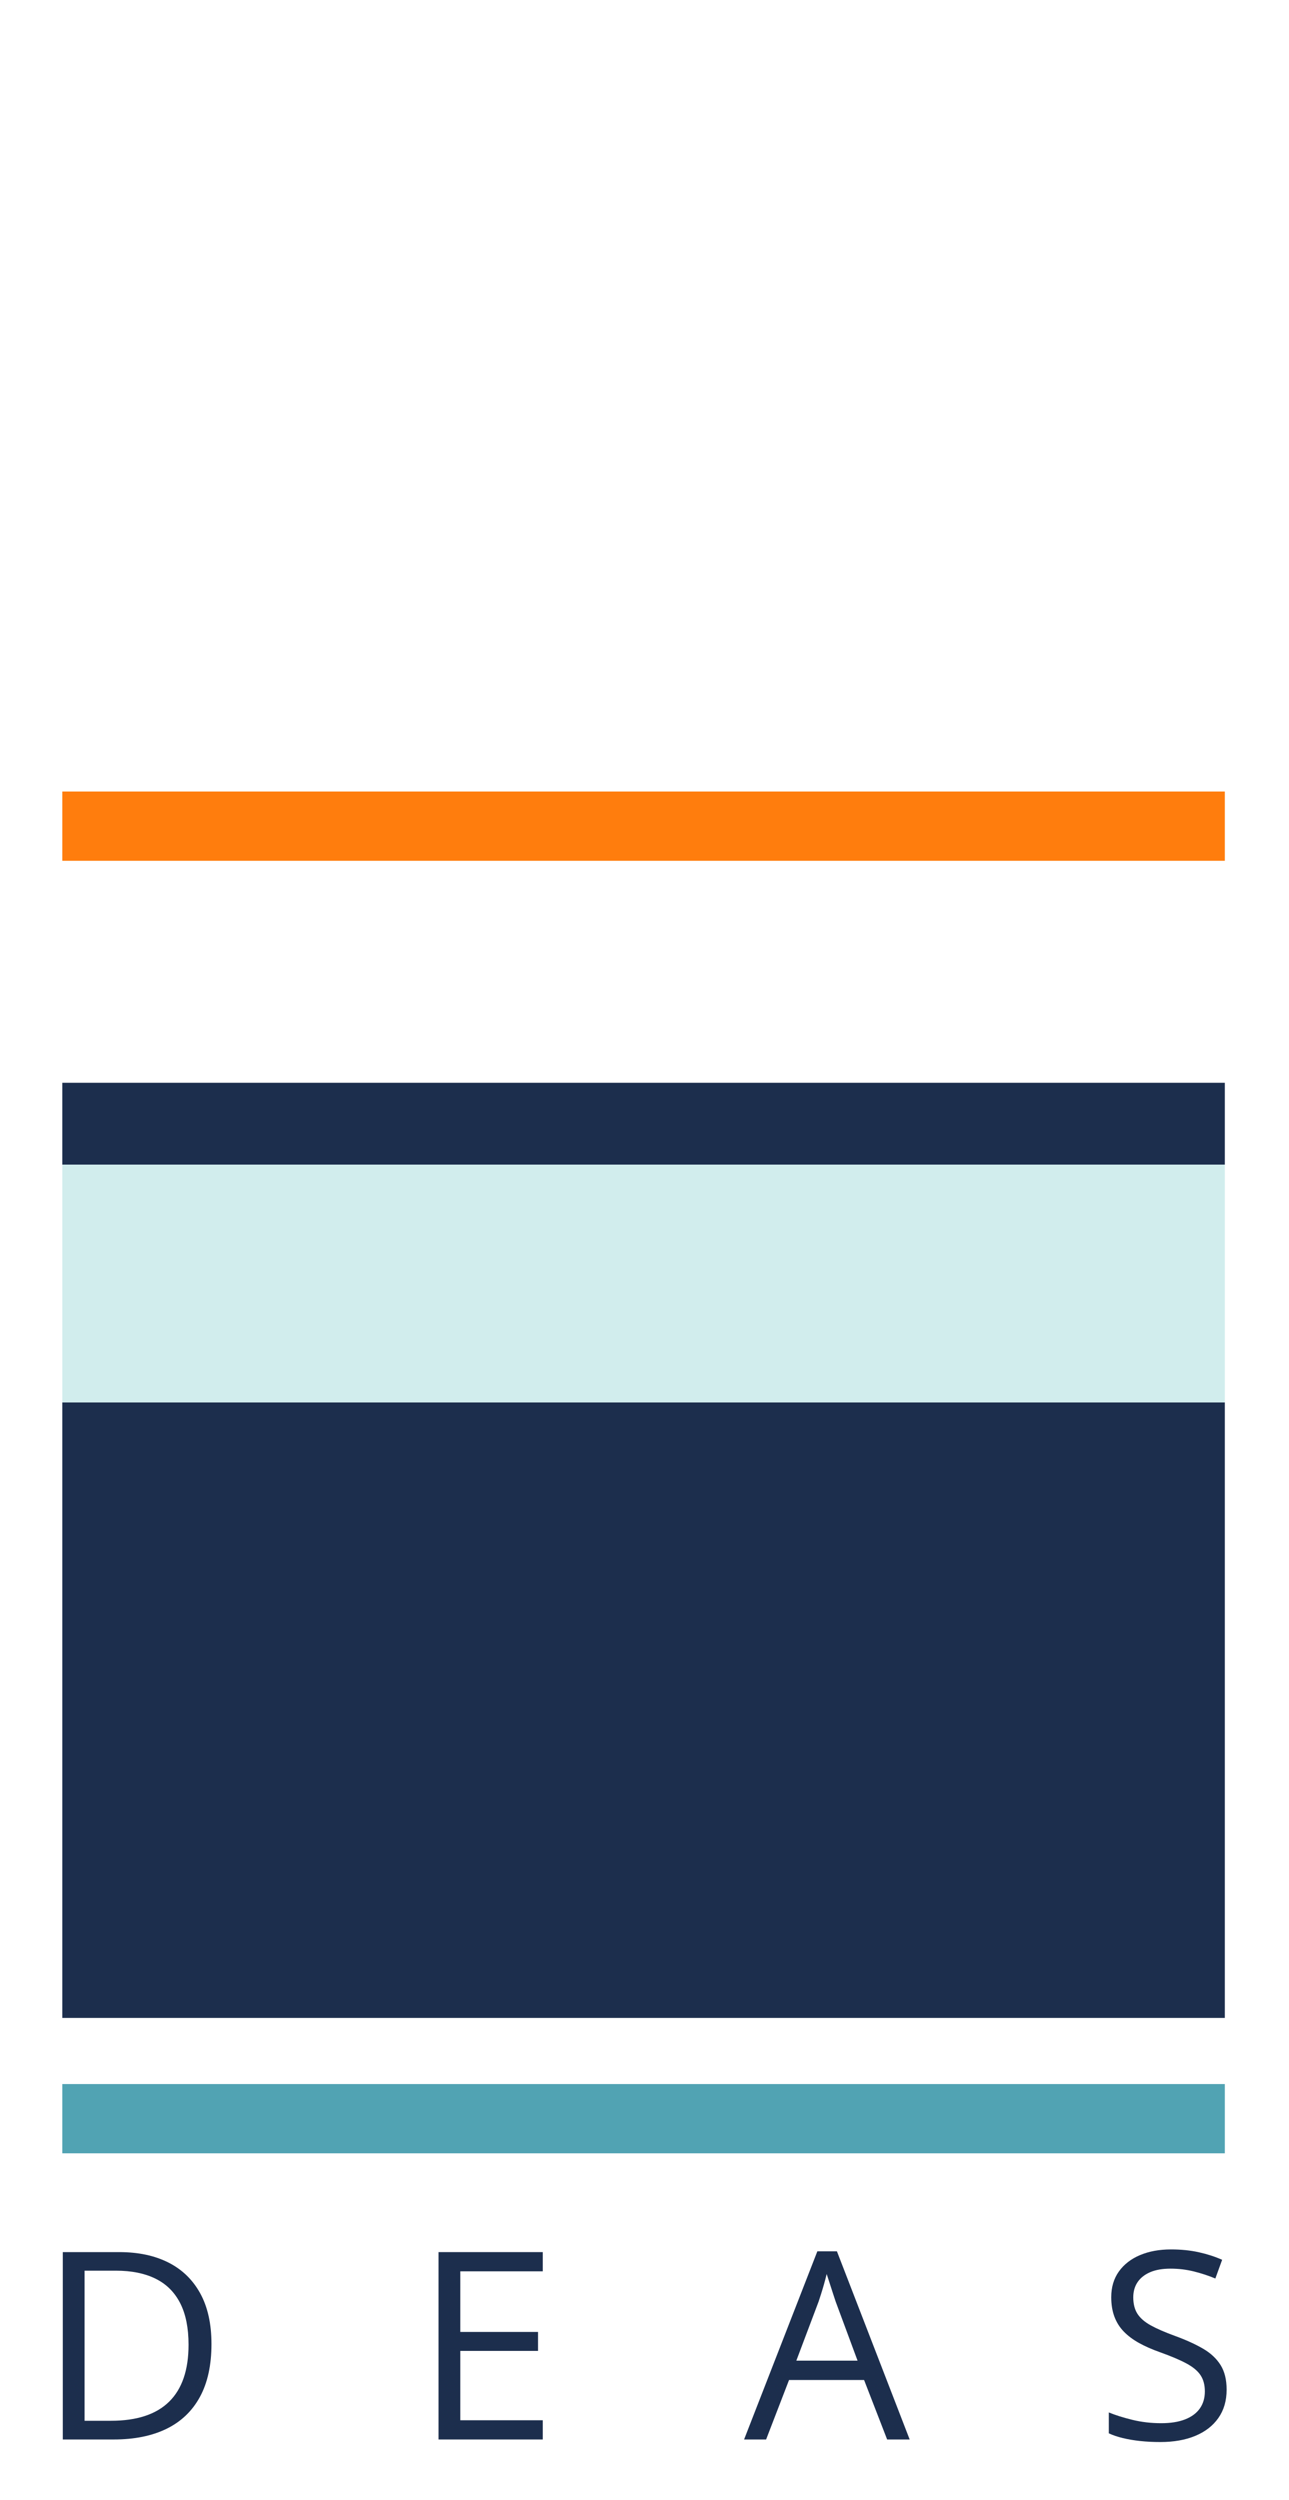
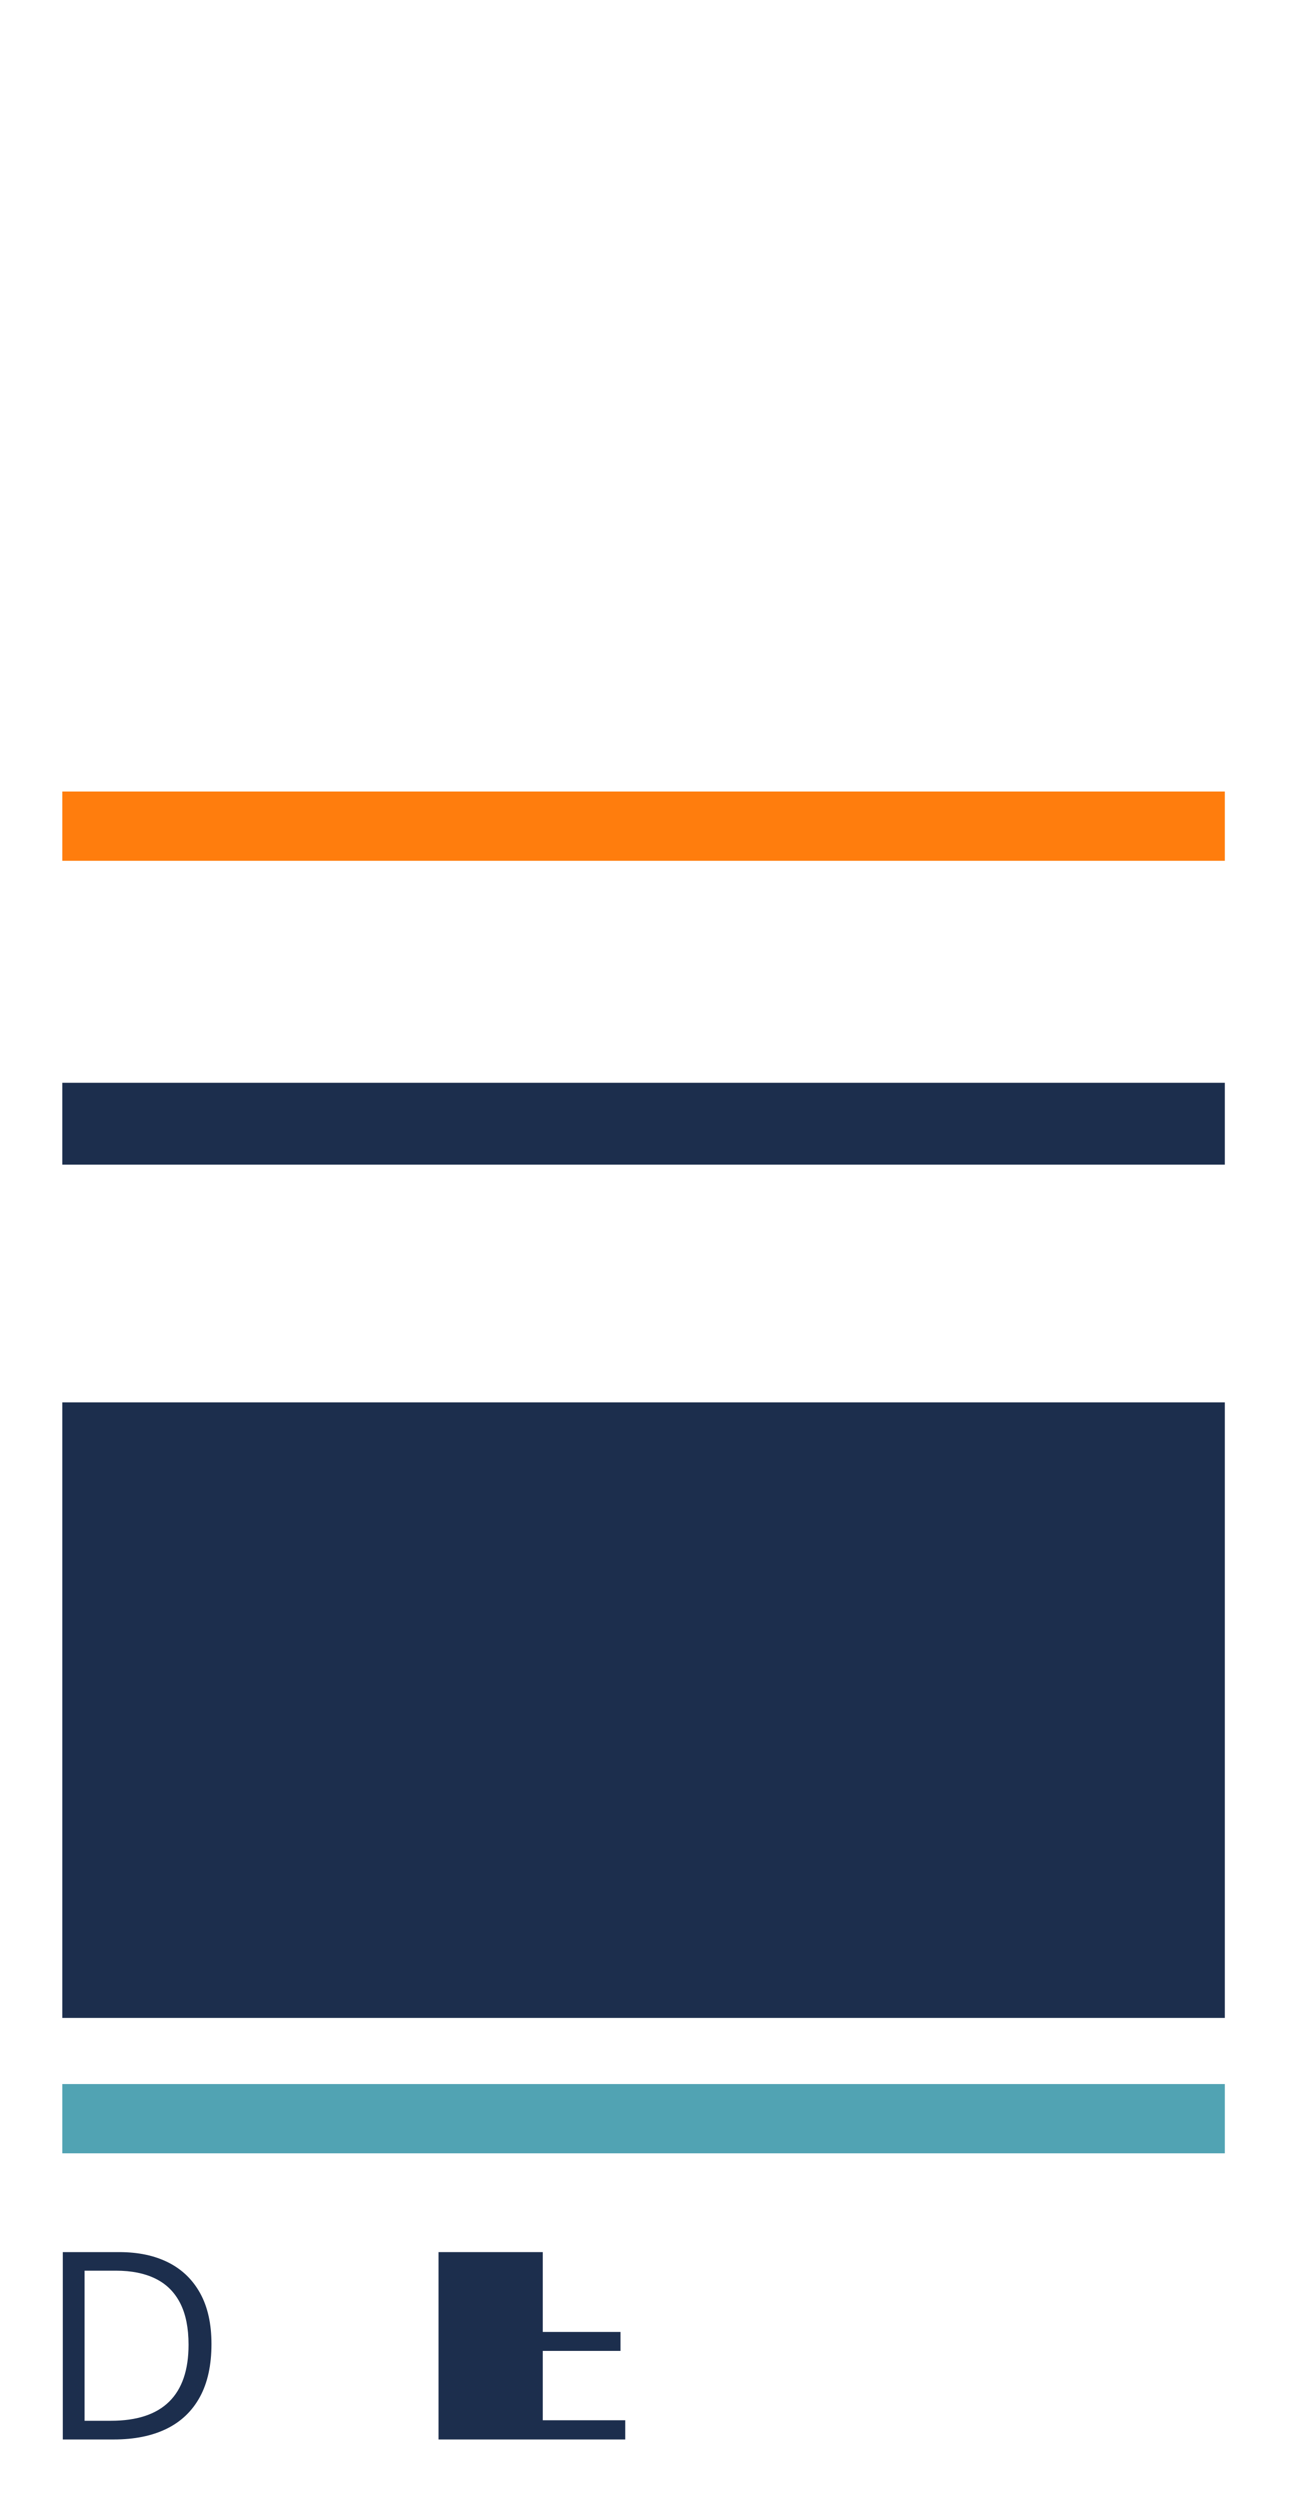
<svg xmlns="http://www.w3.org/2000/svg" version="1.1" id="Ebene_1" x="0px" y="0px" width="354px" height="686px" viewBox="0 0 354 686" enable-background="new 0 0 354 686" xml:space="preserve">
  <g>
    <rect fill="#FFFFFF" width="354" height="686" />
    <g>
      <path fill="#1C2E4D" d="M58.078,643.24c0,5.792-1.055,10.629-3.166,14.509c-2.11,3.881-5.164,6.8-9.163,8.758    c-3.997,1.957-8.845,2.938-14.543,2.938H17.244v-51.42h15.511c5.228,0,9.73,0.955,13.505,2.865    c3.775,1.911,6.688,4.735,8.741,8.476C57.051,633.106,58.078,637.731,58.078,643.24z M51.782,643.451    c0-4.618-0.768-8.429-2.305-11.429c-1.536-3.003-3.786-5.235-6.752-6.701c-2.965-1.466-6.595-2.199-10.885-2.199h-8.617v41.187    h7.281c7.082,0,12.398-1.747,15.95-5.241C50.006,655.574,51.782,650.368,51.782,643.451z" />
-       <path fill="#1C2E4D" d="M149.062,669.444h-28.629v-51.42h28.629v5.274h-22.65v16.636h21.349v5.205h-21.349v19.028h22.65V669.444z" />
-       <path fill="#1C2E4D" d="M243.635,669.444l-6.33-16.32h-20.61l-6.296,16.32h-6.05l20.118-51.632h5.381l19.978,51.632H243.635z     M235.511,647.812l-6.014-16.213c-0.141-0.422-0.371-1.112-0.686-2.076c-0.317-0.961-0.64-1.957-0.969-2.989    c-0.327-1.031-0.597-1.865-0.809-2.497c-0.233,0.962-0.485,1.917-0.755,2.867c-0.271,0.949-0.533,1.828-0.792,2.637    c-0.259,0.81-0.48,1.496-0.669,2.059l-6.119,16.213H235.511z" />
-       <path fill="#1C2E4D" d="M336.871,655.762c0,3.048-0.756,5.645-2.269,7.79c-1.511,2.146-3.628,3.782-6.349,4.907    c-2.72,1.126-5.921,1.688-9.602,1.688c-1.946,0-3.786-0.095-5.521-0.28c-1.735-0.189-3.329-0.459-4.783-0.811    c-1.455-0.352-2.731-0.785-3.834-1.3v-5.735c1.759,0.729,3.904,1.402,6.437,2.023c2.532,0.622,5.183,0.932,7.948,0.932    c2.58,0,4.761-0.344,6.542-1.037c1.782-0.691,3.137-1.688,4.062-2.988c0.926-1.303,1.389-2.868,1.389-4.697    c0-1.759-0.387-3.228-1.16-4.413c-0.773-1.184-2.058-2.262-3.852-3.235c-1.793-0.974-4.237-2.01-7.333-3.113    c-2.181-0.774-4.104-1.623-5.769-2.549c-1.665-0.928-3.059-1.976-4.186-3.148c-1.125-1.173-1.975-2.533-2.55-4.08    c-0.573-1.547-0.861-3.318-0.861-5.311c0-2.742,0.697-5.093,2.094-7.052c1.395-1.957,3.329-3.458,5.803-4.502    c2.473-1.044,5.315-1.565,8.529-1.565c2.742,0,5.281,0.259,7.615,0.773c2.331,0.517,4.472,1.208,6.418,2.076l-1.864,5.135    c-1.852-0.772-3.817-1.418-5.891-1.936c-2.076-0.515-4.216-0.773-6.419-0.773c-2.204,0-4.062,0.323-5.576,0.967    c-1.511,0.646-2.667,1.555-3.464,2.728c-0.796,1.171-1.195,2.565-1.195,4.184c0,1.808,0.381,3.307,1.143,4.502    c0.763,1.195,1.981,2.259,3.657,3.184c1.678,0.927,3.9,1.894,6.666,2.902c3.025,1.101,5.592,2.268,7.702,3.499    c2.11,1.23,3.716,2.733,4.818,4.502C336.32,650.798,336.871,653.042,336.871,655.762z" />
+       <path fill="#1C2E4D" d="M149.062,669.444h-28.629v-51.42h28.629v5.274v16.636h21.349v5.205h-21.349v19.028h22.65V669.444z" />
    </g>
    <g>
      <rect x="17.111" y="217.212" fill="#FF7D0D" width="319.266" height="19.009" />
      <rect x="17.111" y="571.905" fill="#51A3B3" width="319.266" height="19.01" />
      <rect x="17.111" y="297.137" fill="#1C2E4D" width="319.266" height="22.465" />
      <rect x="17.111" y="384.839" fill="#1C2E4D" width="319.266" height="168.923" />
-       <rect x="17.111" y="319.603" fill="#D1EDED" width="319.266" height="65.236" />
    </g>
  </g>
</svg>